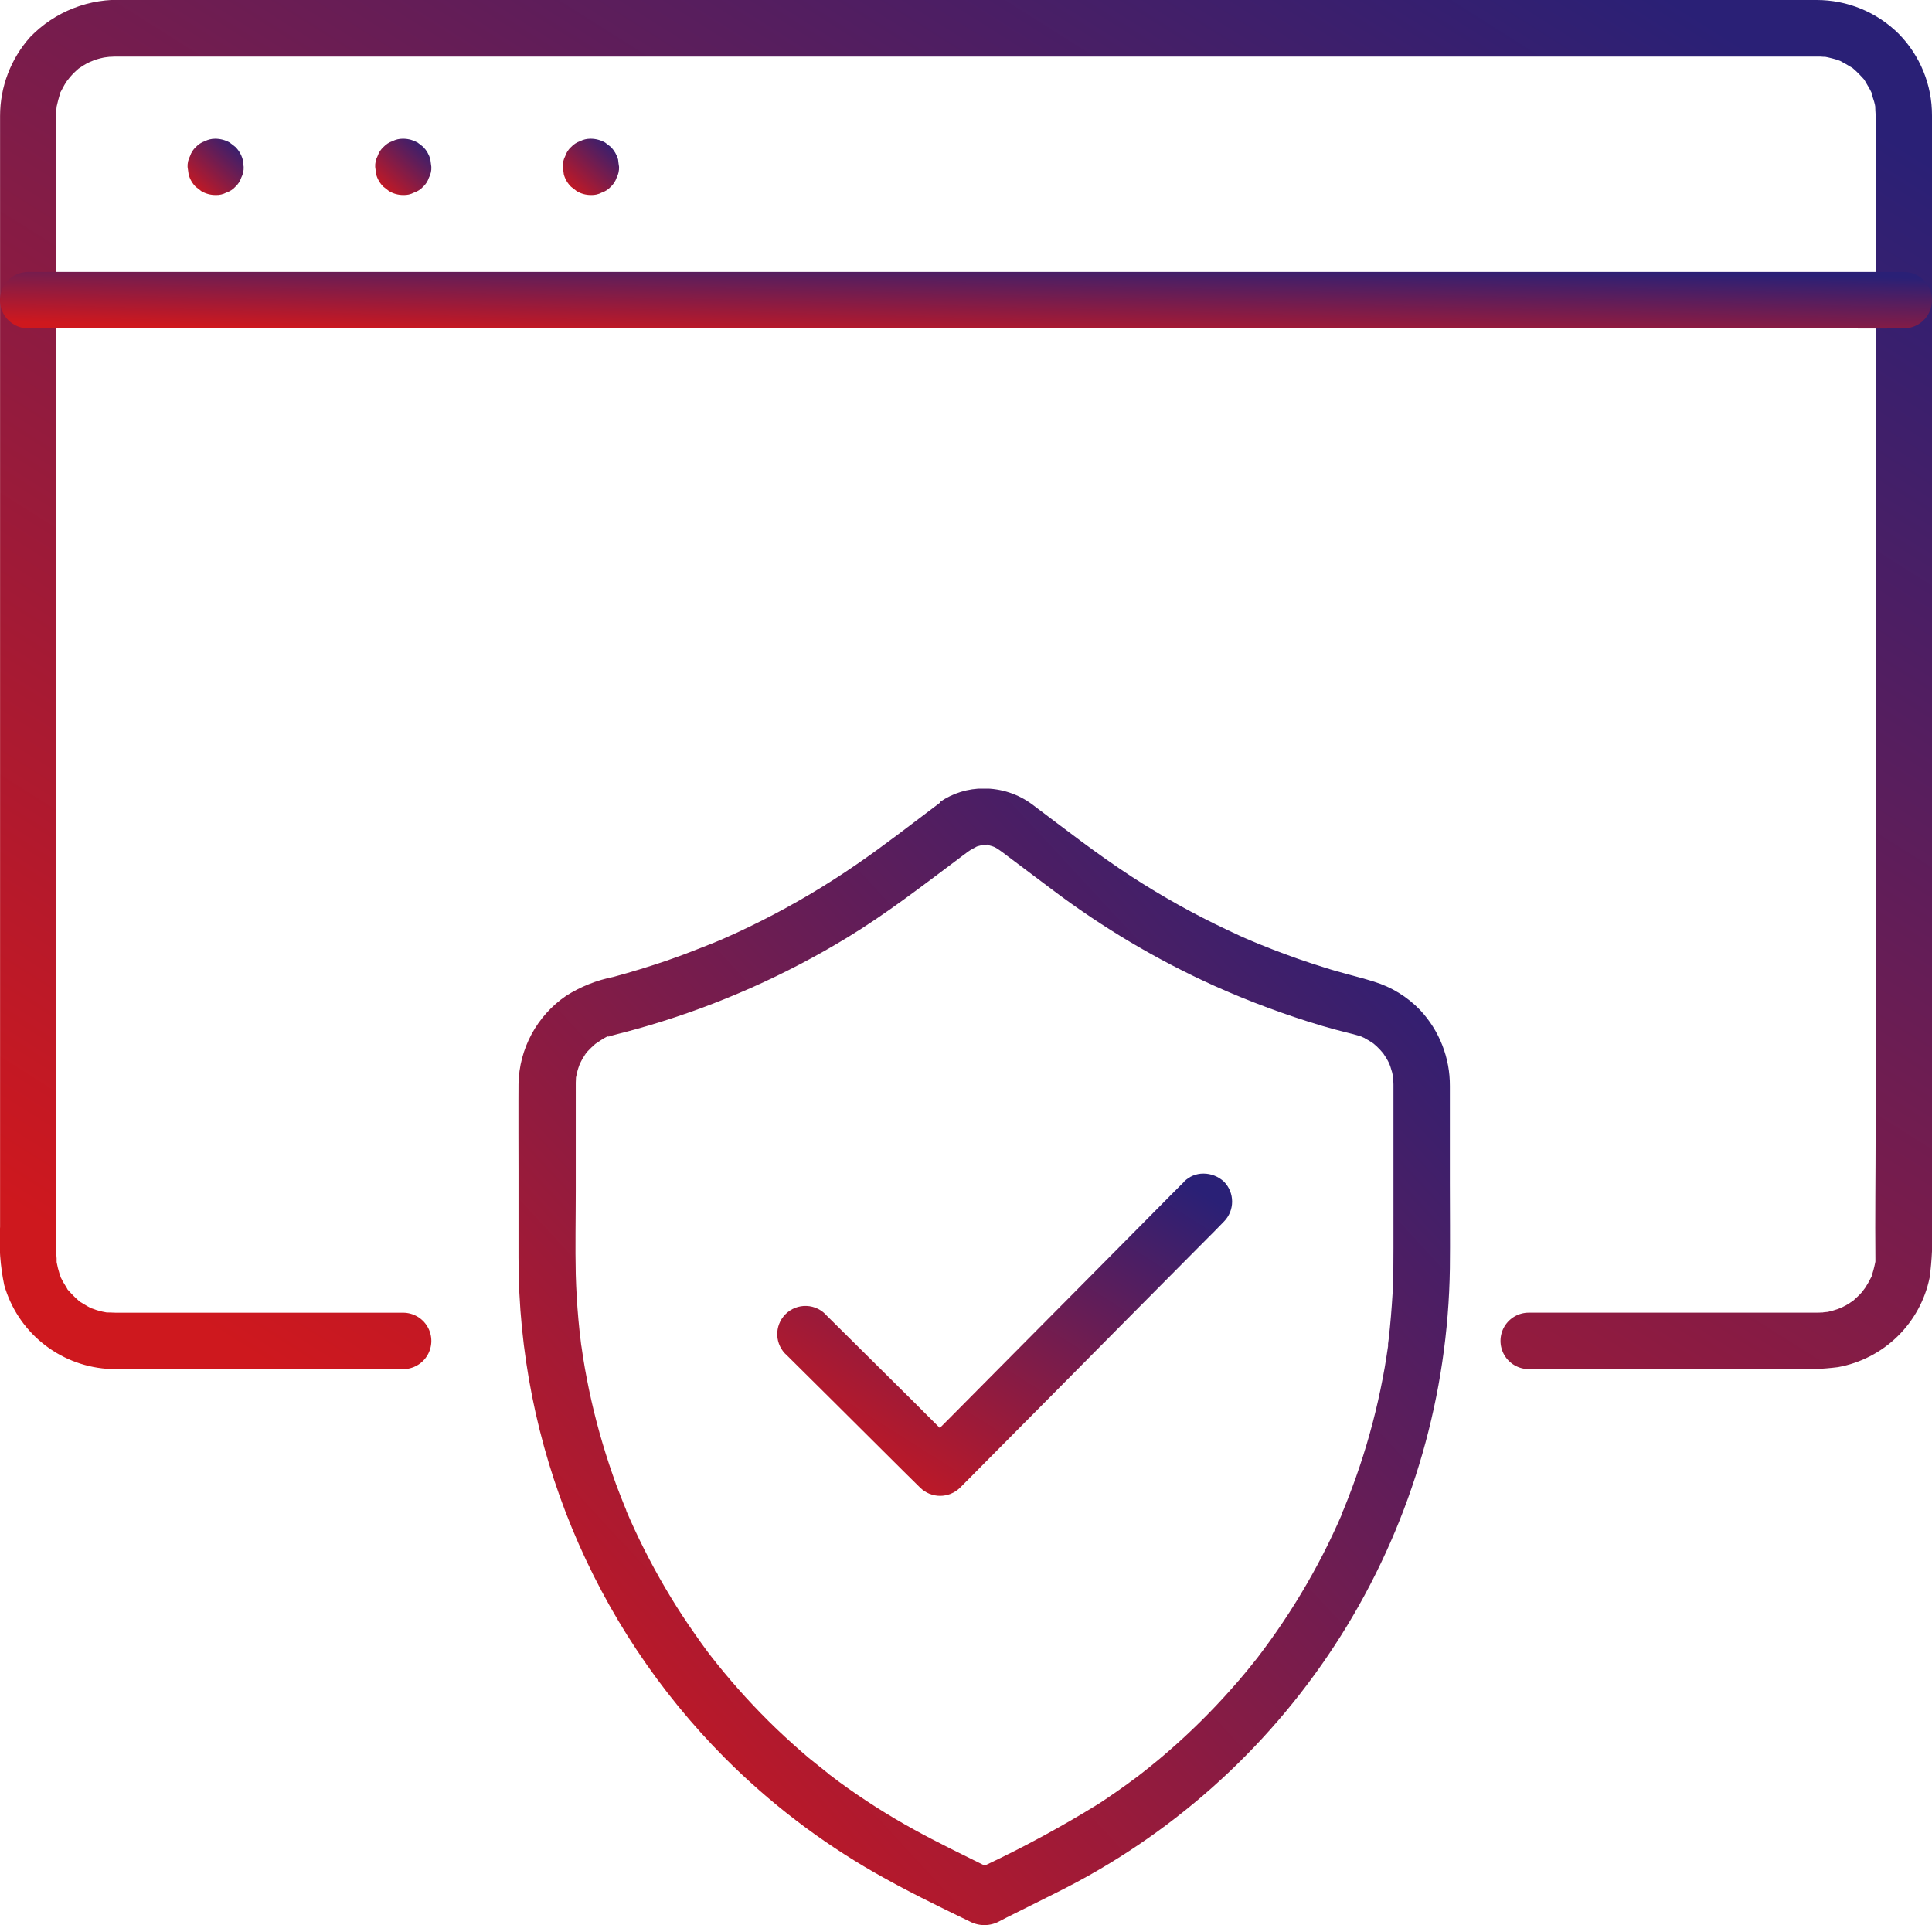
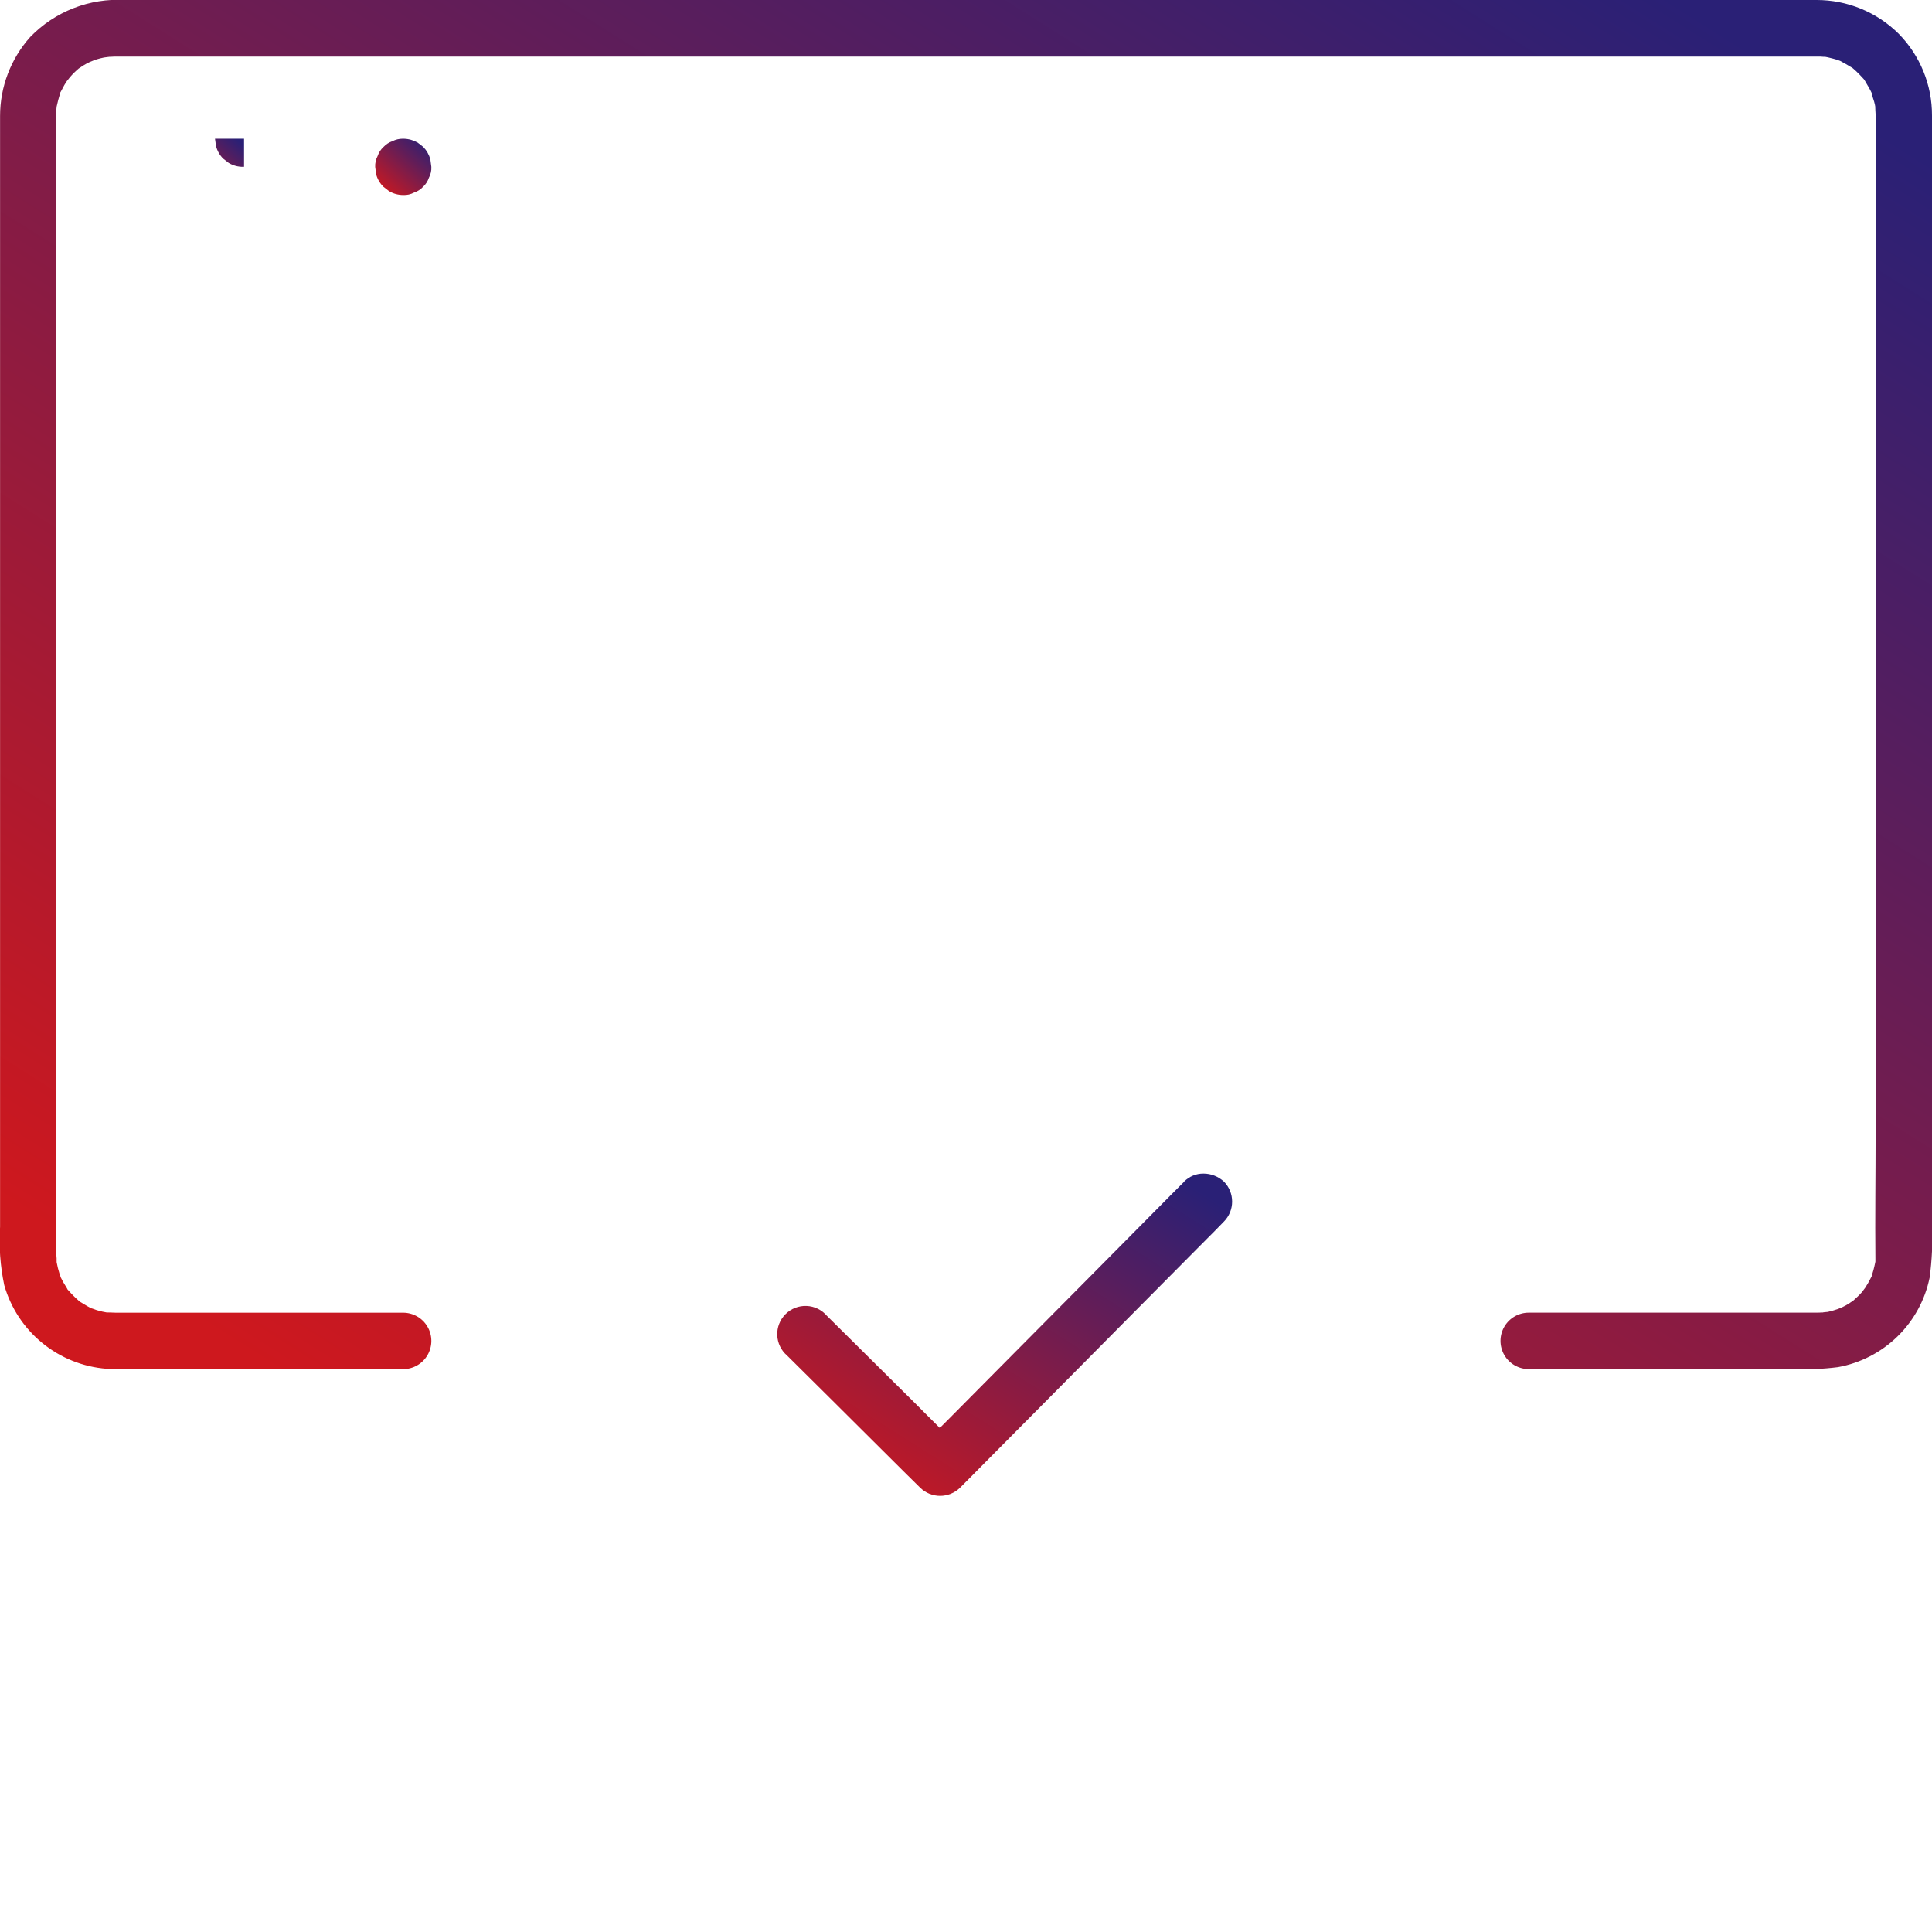
<svg xmlns="http://www.w3.org/2000/svg" width="54.796" height="54.602" viewBox="0 0 54.796 54.602">
  <defs>
    <linearGradient id="linear-gradient" x1="0.144" y1="1" x2="0.963" y2="0.089" gradientUnits="objectBoundingBox">
      <stop offset="0" stop-color="#ce181e" />
      <stop offset="1" stop-color="#2a2076" />
    </linearGradient>
    <clipPath id="clip-path">
      <path id="Path_145" data-name="Path 145" d="M3.562,0A3.464,3.464,0,0,0,.871,1.05,3.361,3.361,0,0,0,.017,3.29c0,.151,0,.3,0,.452V34.8A6.132,6.132,0,0,0,.135,36.45a3.283,3.283,0,0,0,2.9,2.372c.333.028.67.01,1,.01h7.414a.8.8,0,0,0,0-1.6H3.292c-.067,0-.293-.016-.216,0a2.361,2.361,0,0,1-.319-.073c-.016-.006-.147-.055-.135-.046-.044-.02-.089-.042-.131-.067-.061-.032-.117-.073-.178-.107l-.034-.018-.028-.026a3.125,3.125,0,0,1-.295-.295l-.022-.022-.02-.038c-.034-.063-.075-.119-.109-.18l-.067-.129c0-.01-.026-.079-.034-.1a2.676,2.676,0,0,1-.083-.333,1.461,1.461,0,0,0-.008-.208c0-.333,0-.666,0-1V3.244a.481.481,0,0,1,0-.075c0-.05,0-.1.01-.147q-.021.136,0-.006c.024-.119.057-.23.091-.347l.01-.044L1.739,2.6c.034-.063.065-.125.1-.186s.055-.087.083-.131c-.026.044.067-.087.081-.1a2.419,2.419,0,0,1,.262-.256c-.052.044.091-.059.107-.067a1.807,1.807,0,0,1,.184-.1c.022-.012.23-.089.067-.032.044-.016.089-.032.135-.046.069-.02.137-.038.208-.052.022-.006.2-.022.123-.018.059,0,.117-.006.176-.008H51.526c.038,0,.077,0,.113,0,.016,0,.149.012.149.008.048.008.1.02.145.032s.115.028.172.046c.022.008.087.032.1.036.1.05.206.115.309.176l.038.022.022.018a2.323,2.323,0,0,1,.178.168c.042.042.079.085.119.127l.02.024.022.038c.063.113.135.22.188.339a1.835,1.835,0,0,0,.069.244,1.1,1.1,0,0,1,.036.166c-.012-.061.006.174.006.2V32.118c0,1.205-.018,2.412-.006,3.619l0,.044-.006.032c-.016.073-.03.141-.05.212-.012.044-.028.091-.04.135l-.012.044-.014.028a2.959,2.959,0,0,1-.19.329c.048-.077-.055.073-.071.089a1.715,1.715,0,0,1-.147.149c-.034.034-.071.067-.109.1a1.2,1.2,0,0,0-.113.075,1.841,1.841,0,0,1-.184.1c-.018.01-.161.065-.123.052a2.78,2.78,0,0,1-.289.083c-.02,0-.19.018-.127.016q-.085.006-.17.006c-.3,0-.606,0-.906,0H43.373a.8.8,0,0,0,0,1.6h7.483a7.84,7.84,0,0,0,1.288-.055,3.244,3.244,0,0,0,2.6-2.539,8.413,8.413,0,0,0,.067-1.5V3.7c0-.139,0-.279,0-.42A3.289,3.289,0,0,0,53.86.951,3.3,3.3,0,0,0,51.538,0Z" transform="translate(-0.015)" fill="url(#linear-gradient)" />
    </clipPath>
    <clipPath id="clip-path-2">
-       <path id="Path_146" data-name="Path 146" d="M.9,3.823H.814a.8.8,0,0,0,0,1.6H51.85c.69,0,1.381.01,2.069,0h.091a.8.8,0,0,0,0-1.6H2.974c-.46,0-.92,0-1.379,0-.23,0-.46,0-.69,0" transform="translate(-0.016 -3.819)" fill="url(#linear-gradient)" />
-     </clipPath>
+       </clipPath>
    <clipPath id="clip-path-3">
-       <path id="Path_147" data-name="Path 147" d="M3.428,1.949a.638.638,0,0,0-.287.069.632.632,0,0,0-.256.166.6.6,0,0,0-.164.256.605.605,0,0,0-.071.309c.01.071.018.141.03.212a.773.773,0,0,0,.2.351l.161.125a.785.785,0,0,0,.4.109.6.6,0,0,0,.309-.069.593.593,0,0,0,.256-.166.593.593,0,0,0,.166-.256.6.6,0,0,0,.069-.307c-.01-.071-.018-.141-.028-.212a.8.8,0,0,0-.206-.353c-.055-.04-.109-.083-.161-.125a.828.828,0,0,0-.4-.109Z" transform="translate(-2.651 -1.949)" fill="url(#linear-gradient)" />
+       <path id="Path_147" data-name="Path 147" d="M3.428,1.949c.01.071.018.141.03.212a.773.773,0,0,0,.2.351l.161.125a.785.785,0,0,0,.4.109.6.6,0,0,0,.309-.069.593.593,0,0,0,.256-.166.593.593,0,0,0,.166-.256.6.6,0,0,0,.069-.307c-.01-.071-.018-.141-.028-.212a.8.8,0,0,0-.206-.353c-.055-.04-.109-.083-.161-.125a.828.828,0,0,0-.4-.109Z" transform="translate(-2.651 -1.949)" fill="url(#linear-gradient)" />
    </clipPath>
    <clipPath id="clip-path-4">
      <path id="Path_148" data-name="Path 148" d="M6.062,1.949a.623.623,0,0,0-.285.069.619.619,0,0,0-.256.166.6.6,0,0,0-.166.256.6.6,0,0,0-.069.309c.008.071.018.141.028.212a.777.777,0,0,0,.206.351c.052.042.107.085.161.125a.78.78,0,0,0,.4.109.592.592,0,0,0,.307-.069.6.6,0,0,0,.258-.166.607.607,0,0,0,.164-.256.577.577,0,0,0,.069-.307c-.01-.071-.018-.141-.028-.212a.818.818,0,0,0-.2-.353c-.055-.04-.109-.083-.161-.125a.834.834,0,0,0-.4-.109Z" transform="translate(-5.287 -1.949)" fill="url(#linear-gradient)" />
    </clipPath>
    <clipPath id="clip-path-5">
-       <path id="Path_149" data-name="Path 149" d="M8.7,1.949a.623.623,0,0,0-.285.069.632.632,0,0,0-.256.166.6.6,0,0,0-.166.256.6.6,0,0,0-.069.309c.008.071.02.141.028.212a.777.777,0,0,0,.206.351c.052.042.107.085.161.125a.78.78,0,0,0,.4.109.6.6,0,0,0,.309-.069.6.6,0,0,0,.256-.166.612.612,0,0,0,.166-.256.617.617,0,0,0,.069-.307c-.012-.071-.02-.141-.028-.212a.822.822,0,0,0-.206-.353c-.055-.04-.107-.083-.161-.125a.828.828,0,0,0-.4-.109Z" transform="translate(-7.922 -1.949)" fill="url(#linear-gradient)" />
-     </clipPath>
+       </clipPath>
    <clipPath id="clip-path-6">
-       <path id="Path_150" data-name="Path 150" d="M16.07,39.031l-.008-.006.008.006m12.184-3.308v0m2.4-4.082v0m0,0,0-.006,0,.006m0-.006v0m.038-.095,0,0,0,0m0,0,0,0,0,0m0,0v0m0,0,0,0,0,0m0,0v0m0,0h0m1.262-4.645-.006.05.006-.034v-.016m.008-.046v0m0,0v0m0-.008v0m0,0h0m-.41-8.506c.091.083.048.04,0,0M9.744,18.14c-.034.012-.02.006.008,0l-.008,0m18.363-2.729h0l.1.042a1.141,1.141,0,0,0-.107-.046l0,0M20.4,12.68h0Zm0,0c.089,0,.089-.006.061-.006a.227.227,0,0,0-.061.006M16.082,39.041l0,0,.022.018-.02-.016m12.144-3.28-.006.008.006-.008m3.738-8.91h0M9.195,18.576l0,.006-.038.046a.271.271,0,0,1,.042-.052m11.474-5.894a.22.22,0,0,1-.065-.008c-.042-.008-.085-.016-.036,0,.022.006.046.01.069.014l.089.024.055.02.052.026a1.494,1.494,0,0,1,.139.091l.042.03c.057.042.111.083.168.127l1.245.935a24.1,24.1,0,0,0,4.613,2.737,24.766,24.766,0,0,0,3.048,1.132c.246.071.493.139.743.2.093.024.19.046.283.075l.111.036L31.2,18.11l.038.018-.016-.006a.656.656,0,0,0,.081.036l-.044-.022-.006,0h0c.032.01.069.032.048.024.071.038.141.079.208.123l.044.034-.038-.036c.04.036.085.073.125.109.067.063.125.127.186.2.03.044.059.091.089.137s.046.085.069.127l.018.04c.01.028.024.061.028.075.018.052.034.107.048.159l.03.143c0,.067.008.131.008.2s0,.153,0,.23v4.413c0,.434,0,.868-.026,1.3s-.061.862-.111,1.29c-.006.042-.01.083-.016.123q0-.012,0,.012l0,0,0,0,0,.006v.01l0,0,0,.022,0-.014,0,.034a.421.421,0,0,1-.006.046v-.012l-.036.238c-.032.218-.071.438-.113.654a19.169,19.169,0,0,1-.652,2.487q-.206.612-.45,1.209l-.034.081c.008-.024.018-.048.024-.063l-.038.091.006-.008-.006.012,0,.006,0,.012c-.044.1-.089.2-.133.3-.087.192-.178.384-.27.573a19.255,19.255,0,0,1-1.274,2.2c-.226.339-.464.668-.711.993l0,0h0l0,0-.012.016-.018.022c-.03.04-.063.081-.095.119q-.1.127-.206.254c-.135.164-.27.323-.412.48a19.163,19.163,0,0,1-1.819,1.8q-.248.215-.509.424c-.075.061-.149.121-.226.18l-.012.008c-.044.036-.091.073-.139.107-.343.258-.7.507-1.056.741a32.424,32.424,0,0,1-3.244,1.76c-.668-.331-1.34-.656-1.992-1.015a19.44,19.44,0,0,1-2.144-1.365c-.075-.059-.151-.115-.23-.174a.77.77,0,0,0-.067-.05l0,0-.016-.01.008,0-.018-.016-.036-.028c-.168-.133-.333-.266-.5-.4q-.469-.4-.914-.824a19.3,19.3,0,0,1-1.679-1.837c-.059-.073-.117-.147-.176-.222l-.006-.008-.095-.125c-.121-.164-.24-.327-.355-.495-.238-.339-.466-.684-.68-1.038a19.454,19.454,0,0,1-1.153-2.2c-.038-.087-.077-.174-.113-.26l0-.014c-.02-.046-.038-.093-.057-.137-.081-.2-.155-.394-.23-.591-.139-.384-.268-.773-.384-1.165a19.176,19.176,0,0,1-.555-2.449c-.016-.095-.03-.19-.042-.287l-.01-.057-.012-.1c-.026-.206-.048-.414-.067-.622-.038-.422-.063-.85-.075-1.274-.018-.791,0-1.581,0-2.372V19.634c0-.073,0-.145,0-.216l.006-.145c.02-.091.038-.18.067-.268.012-.04.028-.079.042-.119a1.94,1.94,0,0,1,.153-.266c.01-.018.024-.034.034-.05l0,0,.026-.03a2.778,2.778,0,0,1,.222-.214l.01-.008c.032-.02.063-.042.095-.063s.238-.166.279-.149a.311.311,0,0,1-.085.038l.052-.02c.046-.016.095-.03.143-.044.1-.03.212-.055.319-.083.24-.063.478-.129.717-.2a23.857,23.857,0,0,0,5.644-2.507c1.08-.66,2.083-1.433,3.095-2.192.1-.079.206-.153.307-.23.079-.057.166-.1.248-.145l.038-.012.085-.022-.05,0c.077,0,.254-.046.319,0m-1.421-1.219-.024.018-.057.042c-.763.573-1.516,1.163-2.3,1.7a22.857,22.857,0,0,1-2.685,1.593c-.228.115-.458.226-.692.335l-.335.151c-.057.026-.113.048-.172.075s-.295.119-.077.034c-.476.188-.949.379-1.435.545s-.993.321-1.5.458a3.924,3.924,0,0,0-1.34.535A3.1,3.1,0,0,0,7.3,19.462c-.006.813,0,1.623,0,2.434v2.491a20.1,20.1,0,0,0,5.852,14.187A20.073,20.073,0,0,0,17.4,41.826c.874.5,1.793.949,2.7,1.387a.889.889,0,0,0,.842-.008l.192-.1.719-.359c.436-.218.874-.432,1.3-.66a20.092,20.092,0,0,0,10.563-17.4c.01-.811,0-1.621,0-2.43V19.517a3.124,3.124,0,0,0-.844-2.156,3.055,3.055,0,0,0-1.314-.807c-.464-.145-.941-.25-1.4-.4-.5-.153-.991-.327-1.476-.515-.115-.044-.23-.091-.345-.137l-.172-.071-.057-.024c-.242-.1-.482-.212-.719-.325a22.976,22.976,0,0,1-2.7-1.506c-.975-.634-1.893-1.352-2.824-2.051a2.286,2.286,0,0,0-1.369-.448,2.171,2.171,0,0,0-1.243.382" transform="translate(-7.301 -11.081)" fill="url(#linear-gradient)" />
-     </clipPath>
+       </clipPath>
    <clipPath id="clip-path-7">
      <path id="Path_151" data-name="Path 151" d="M22.456,16.718c-.25.248-.5.5-.745.749q-.893.9-1.784,1.8c-.725.731-1.449,1.457-2.172,2.188q-.933.945-1.869,1.885c-.119.123-.242.242-.363.363-.234-.234-.47-.466-.7-.7l-2.035-2.017c-.155-.155-.313-.309-.468-.464a.8.8,0,1,0-1.128,1.128q.636.633,1.276,1.266L14.5,24.938c.155.153.311.309.468.462a.807.807,0,0,0,1.128,0c.246-.248.5-.5.743-.749l1.786-1.8q1.084-1.093,2.17-2.19.936-.942,1.869-1.883c.3-.307.612-.608.908-.918l.012-.012a.807.807,0,0,0,0-1.128A.853.853,0,0,0,23,16.49a.764.764,0,0,0-.549.228" transform="translate(-10.958 -16.49)" fill="url(#linear-gradient)" />
    </clipPath>
  </defs>
  <g id="Group_149196" data-name="Group 149196" transform="translate(-0.015)">
    <g id="Group_149183" data-name="Group 149183" transform="translate(0.015)">
      <g id="Group_149182" data-name="Group 149182" clip-path="url(#clip-path)">
        <rect id="Rectangle_65538" data-name="Rectangle 65538" width="54.846" height="38.85" transform="translate(-0.029)" fill="url(#linear-gradient)" />
      </g>
    </g>
    <g id="Group_149185" data-name="Group 149185" transform="translate(0.017 7.709)">
      <g id="Group_149184" data-name="Group 149184" clip-path="url(#clip-path-2)">
        <rect id="Rectangle_65539" data-name="Rectangle 65539" width="54.831" height="1.611" transform="translate(-0.019 0)" fill="url(#linear-gradient)" />
      </g>
    </g>
    <g id="Group_149187" data-name="Group 149187" transform="translate(5.336 3.934)">
      <g id="Group_149186" data-name="Group 149186" clip-path="url(#clip-path-3)">
        <rect id="Rectangle_65540" data-name="Rectangle 65540" width="1.603" height="1.601" transform="translate(-0.002 0)" fill="url(#linear-gradient)" />
      </g>
    </g>
    <g id="Group_149189" data-name="Group 149189" transform="translate(10.657 3.934)">
      <g id="Group_149188" data-name="Group 149188" clip-path="url(#clip-path-4)">
        <rect id="Rectangle_65541" data-name="Rectangle 65541" width="1.605" height="1.601" transform="translate(-0.004 0)" fill="url(#linear-gradient)" />
      </g>
    </g>
    <g id="Group_149191" data-name="Group 149191" transform="translate(15.976 3.934)">
      <g id="Group_149190" data-name="Group 149190" clip-path="url(#clip-path-5)">
        <rect id="Rectangle_65542" data-name="Rectangle 65542" width="1.605" height="1.601" transform="translate(-0.004 0)" fill="url(#linear-gradient)" />
      </g>
    </g>
    <g id="Group_149193" data-name="Group 149193" transform="translate(14.722 22.368)">
      <g id="Group_149192" data-name="Group 149192" clip-path="url(#clip-path-6)">
        <rect id="Rectangle_65543" data-name="Rectangle 65543" width="26.428" height="32.273" transform="translate(-0.003)" fill="url(#linear-gradient)" />
      </g>
    </g>
    <g id="Group_149195" data-name="Group 149195" transform="translate(22.105 33.287)">
      <g id="Group_149194" data-name="Group 149194" clip-path="url(#clip-path-7)">
        <rect id="Rectangle_65544" data-name="Rectangle 65544" width="13.032" height="9.219" transform="translate(-0.089)" fill="url(#linear-gradient)" />
      </g>
    </g>
  </g>
</svg>